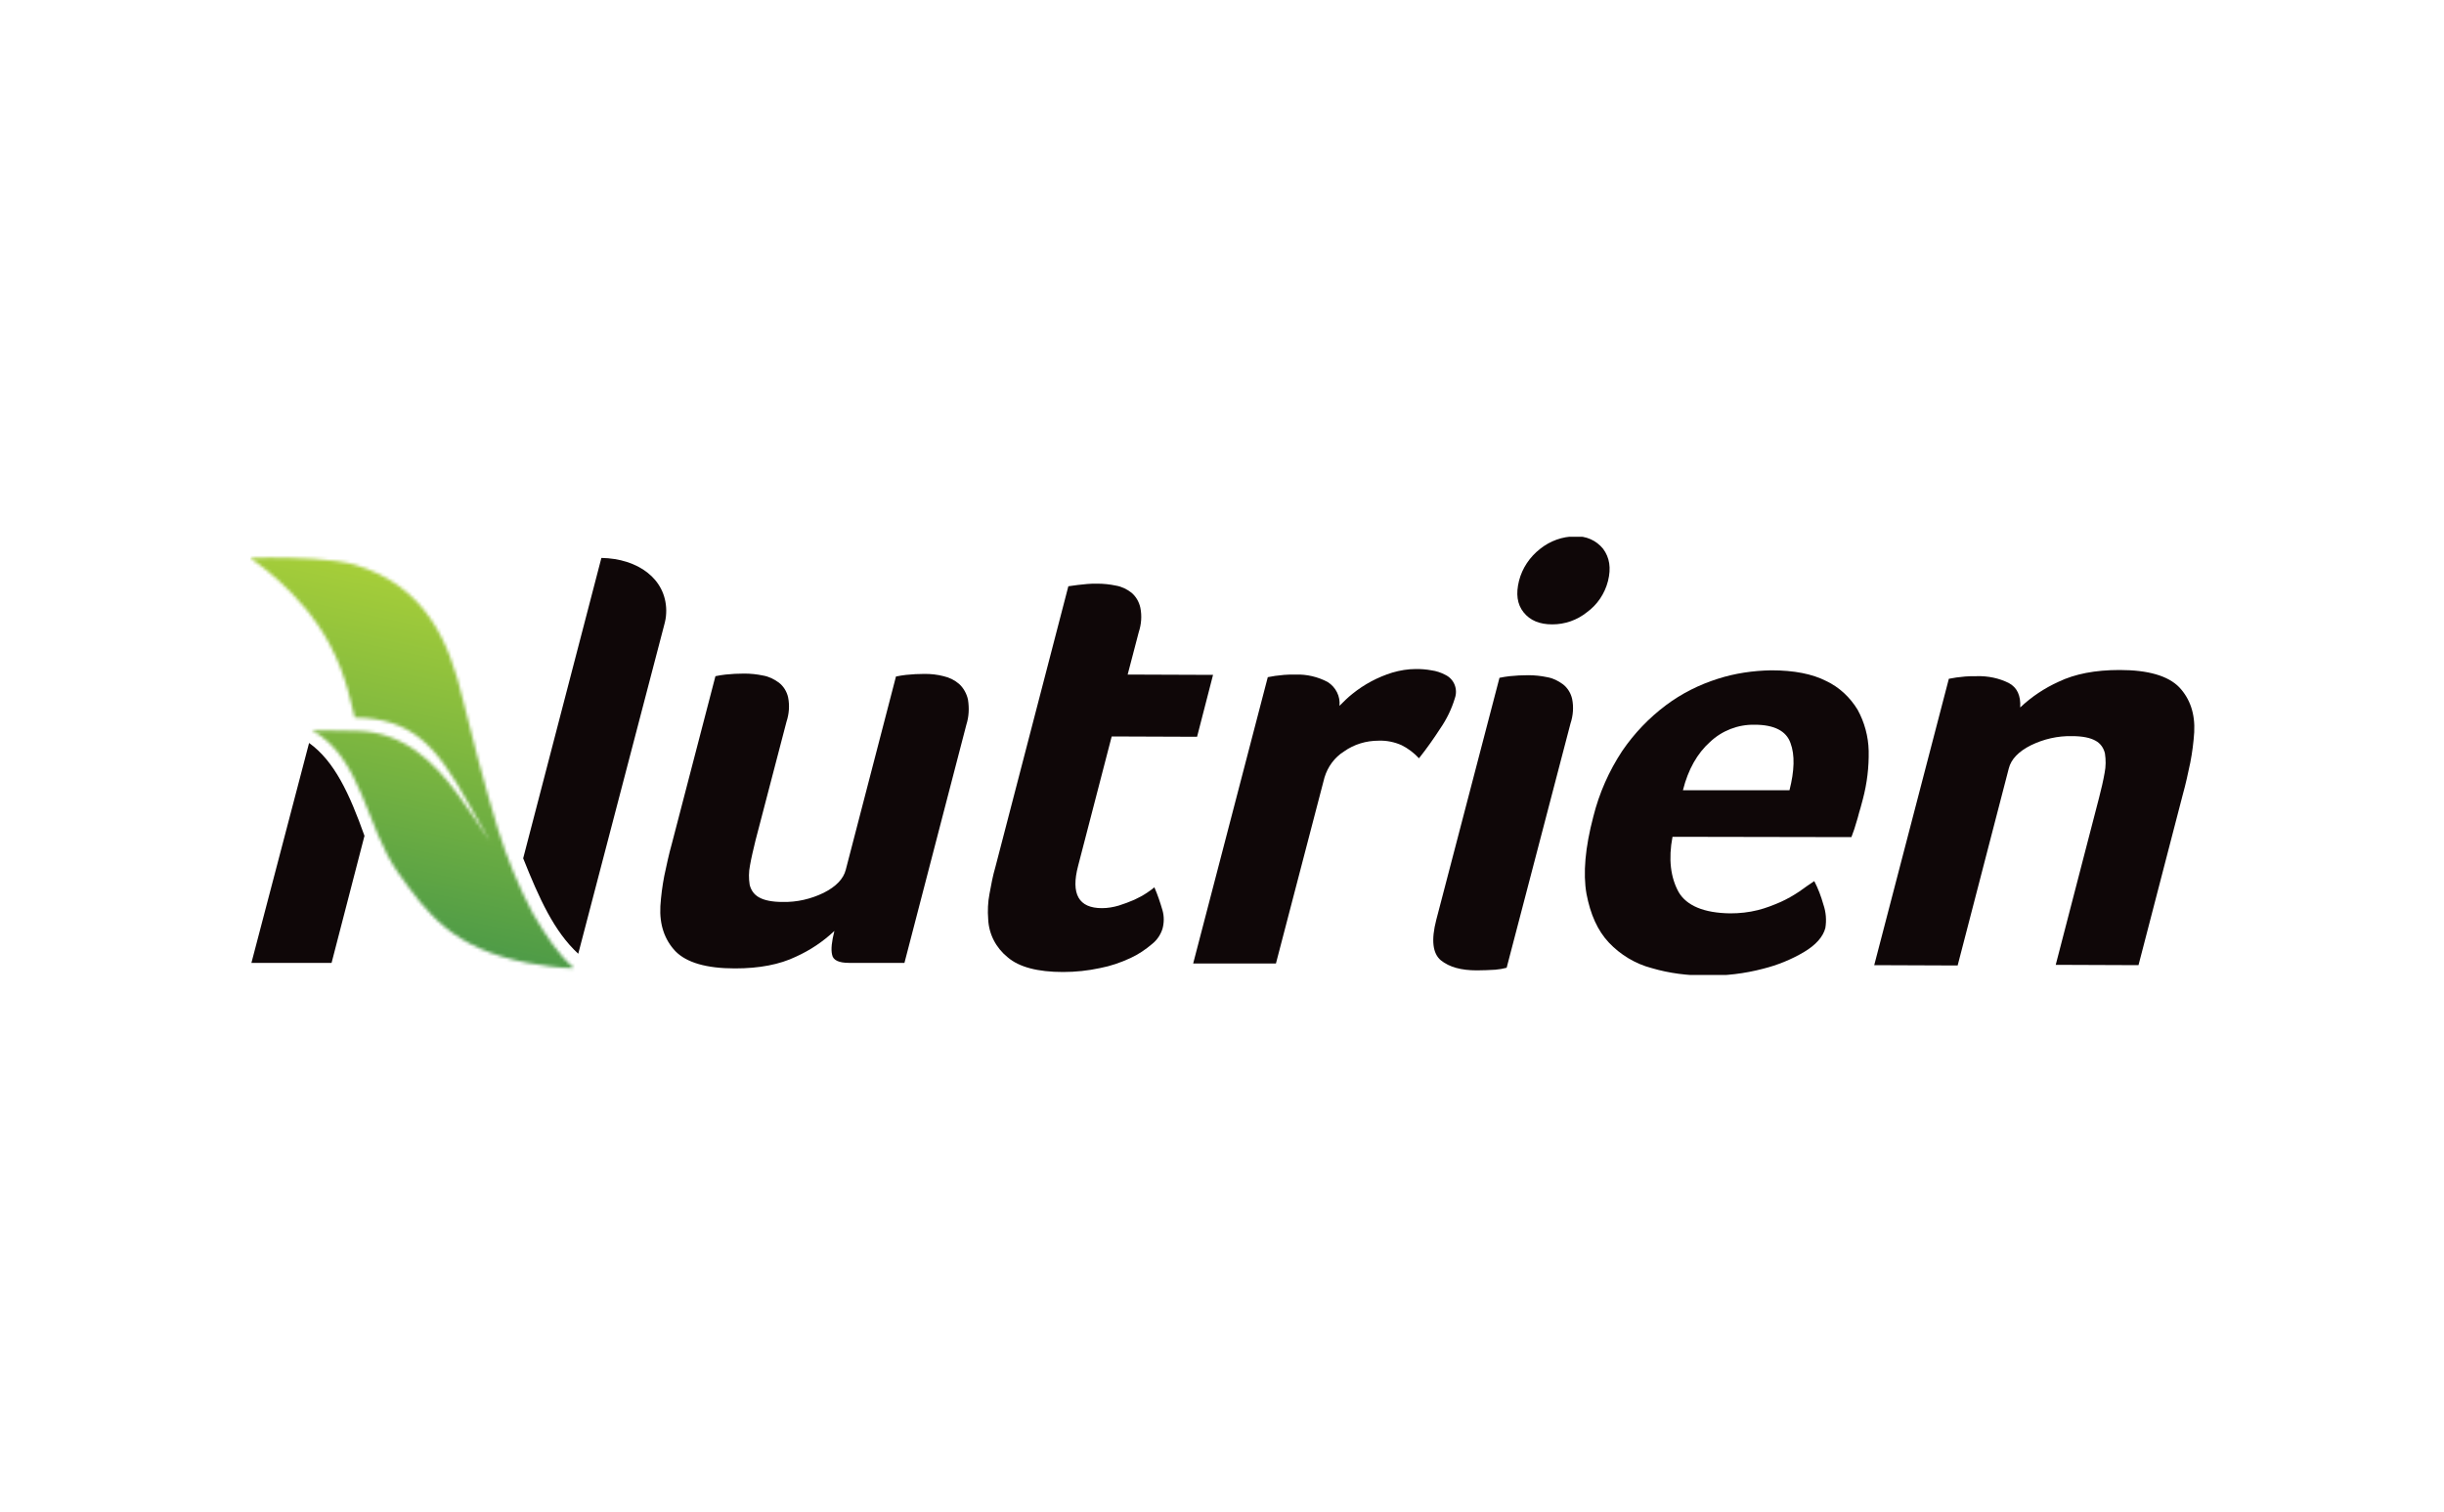
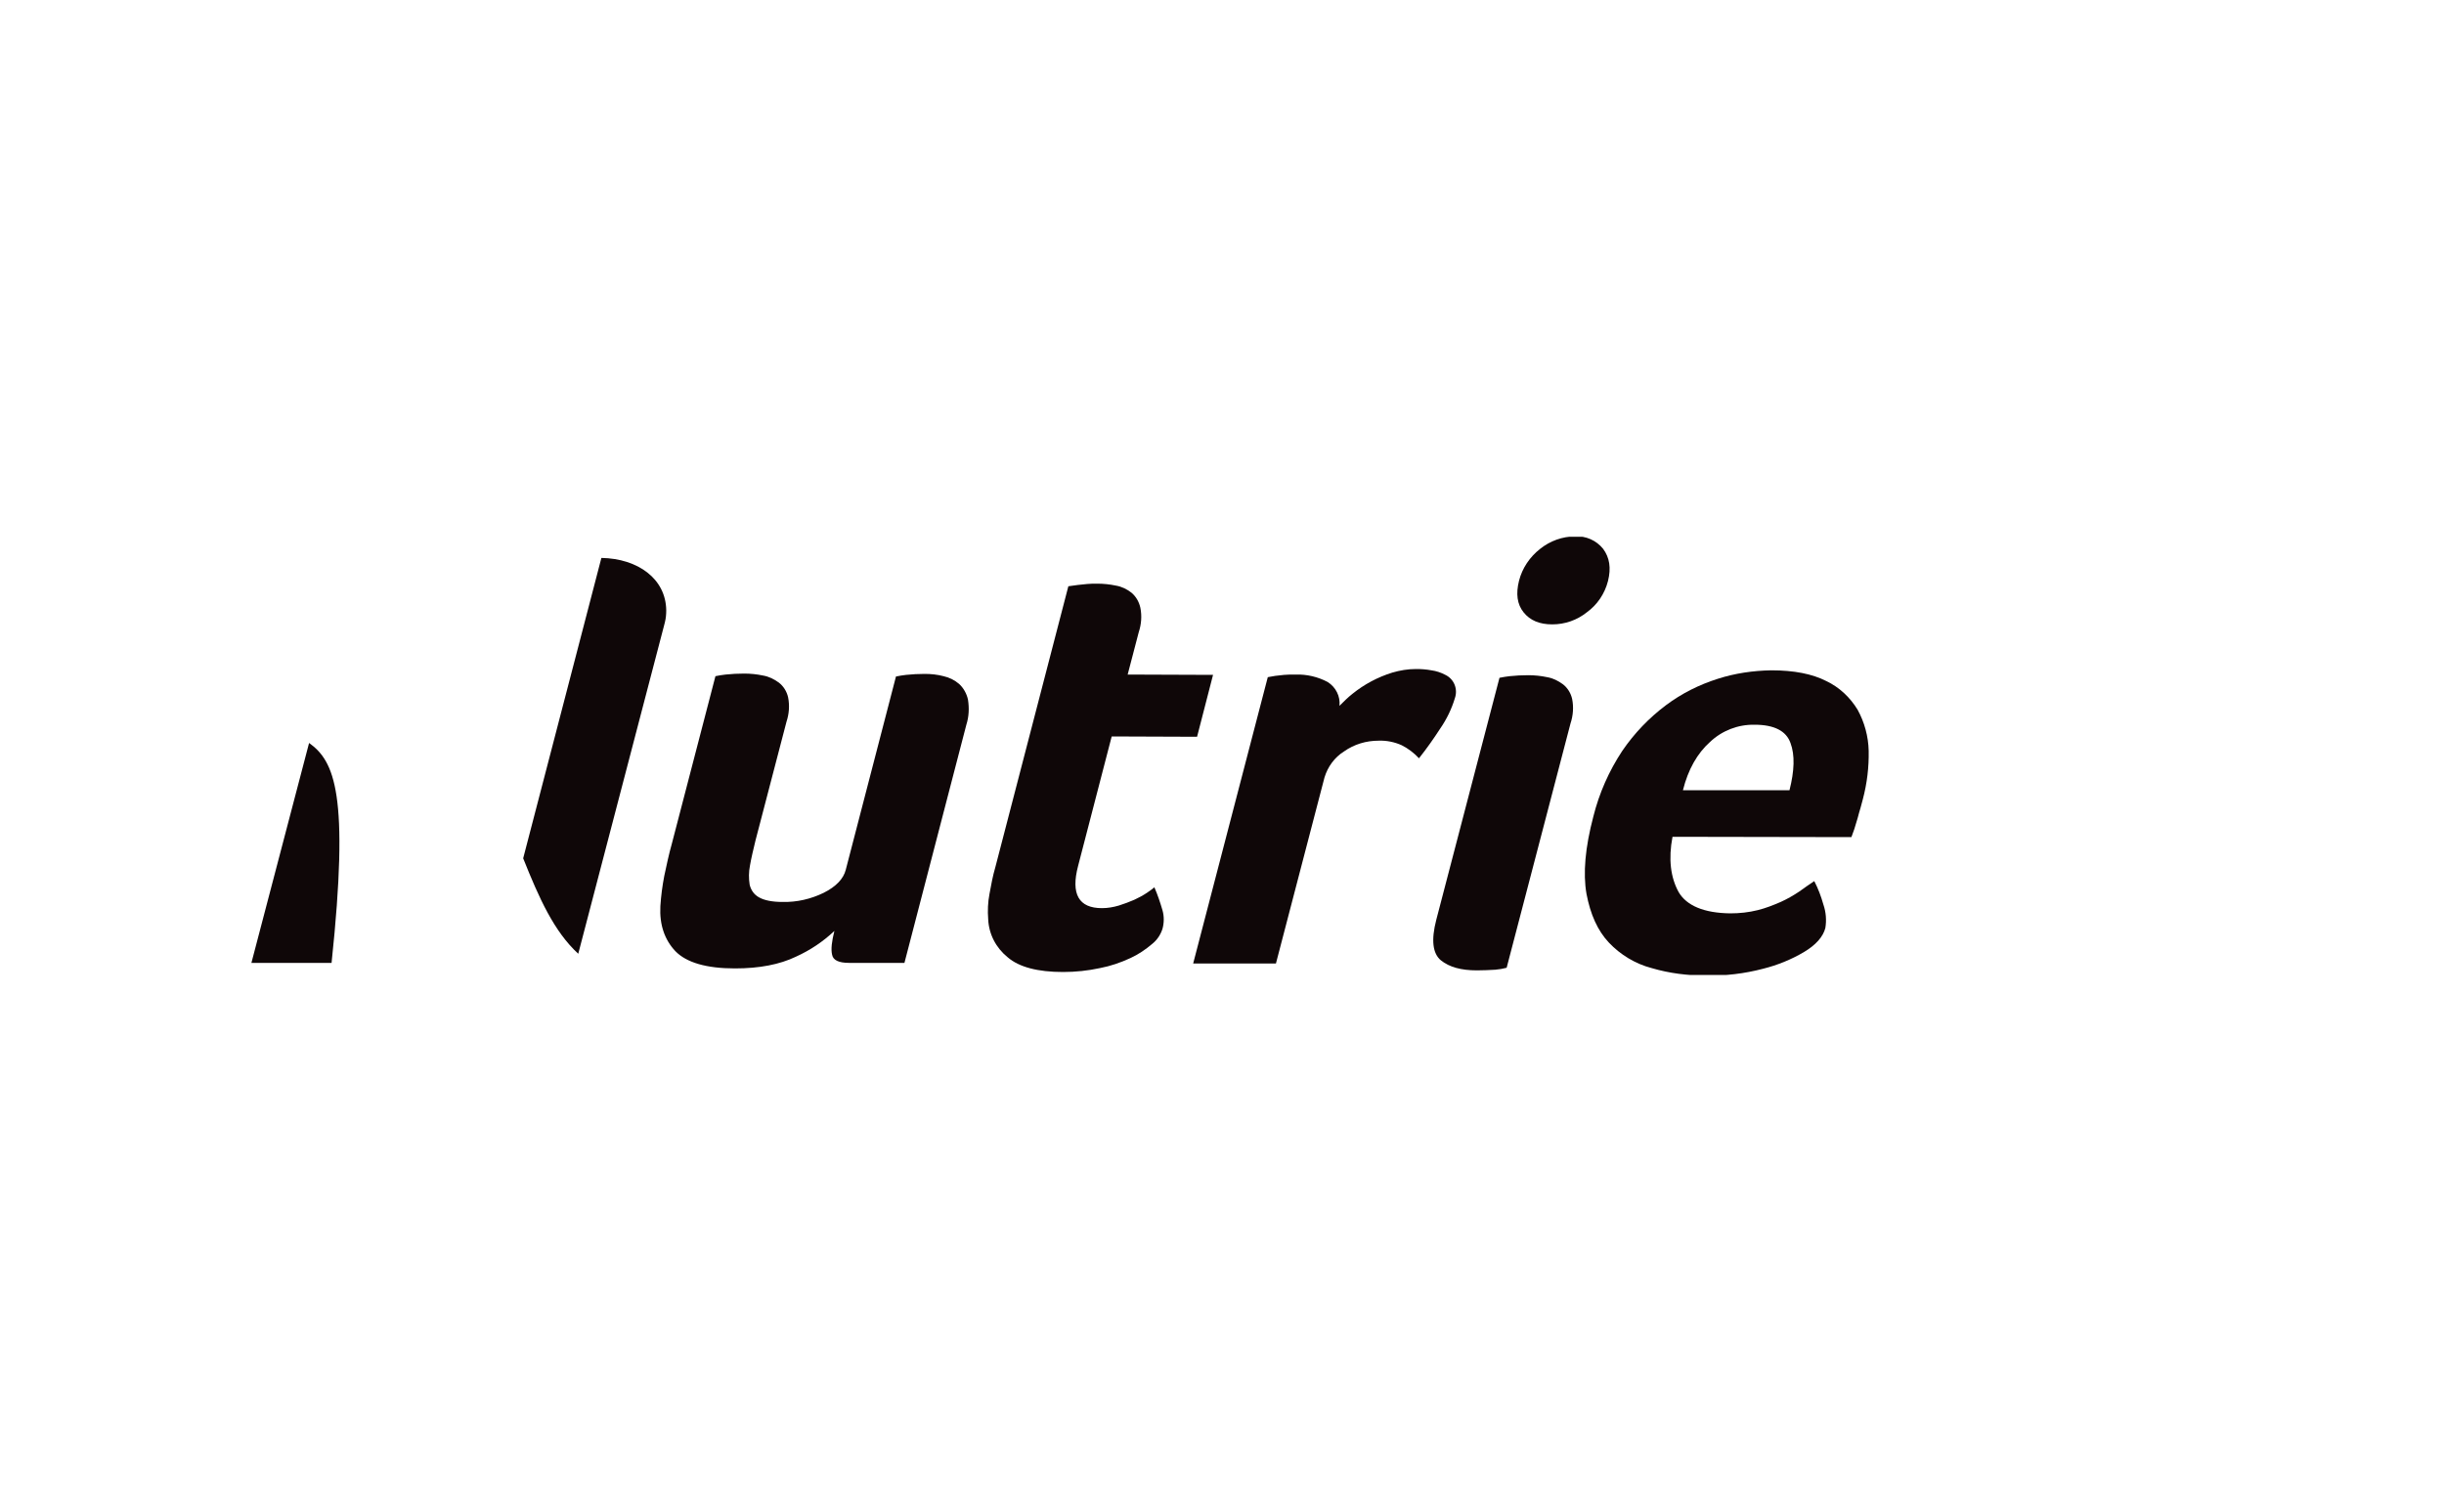
<svg xmlns="http://www.w3.org/2000/svg" width="750" height="464" viewBox="0 0 750 464" fill="none">
  <g clip-path="url(#clip0_17_164)">
    <mask id="mask0_17_164" style="mask-type:luminance" maskUnits="userSpaceOnUse" x="76" y="171" width="101" height="127">
      <path d="M76.65 171.25C76.65 171.25 92.25 181.15 101.05 197.55C106.65 207.95 107.95 217.25 108.85 220.25C126.25 220.55 133.65 228.45 143.65 246.45C145.85 250.35 148.15 254.45 150.35 258.25C147.15 253.35 143.55 247.95 140.35 243.65C133.15 233.85 123.85 224.65 109.55 224.35C106.25 224.25 105.25 224.25 103.95 224.25C102.65 224.25 100.95 224.25 95.75 224.15C111.15 232.75 112.35 254.05 122.15 267.85C131.15 280.55 139.05 291.15 161.85 295.55C165.05 296.15 172.65 297.35 176.15 297.15C171.45 293.15 167.75 287.55 163.55 280.45C159.15 272.15 155.55 263.35 152.75 254.35C148.55 240.65 144.25 223.75 142.05 214.75C137.75 196.55 130.45 179.85 108.95 173.35C102.45 171.45 90.05 171.15 82.65 171.15C79.05 171.15 76.65 171.25 76.65 171.25Z" fill="white" />
    </mask>
    <g mask="url(#mask0_17_164)">
-       <path d="M50.95 291.95L81.25 150.65L202.45 176.65L172.15 317.95L50.95 291.95Z" fill="url(#paint0_linear_17_164)" />
-     </g>
+       </g>
    <path d="M184.55 171.25L160.55 263.45C165.45 275.75 170.05 285.95 177.45 292.75L203.85 191.75L204.05 190.95C204.35 189.75 204.45 188.55 204.45 187.35C204.35 177.65 195.75 171.45 184.55 171.25Z" fill="#0F0708" />
-     <path d="M94.85 228.05L77.15 295.55H101.75L111.85 256.55C107.25 243.65 102.65 233.65 94.85 228.05Z" fill="#0F0708" />
+     <path d="M94.85 228.05L77.15 295.55H101.75C107.25 243.65 102.65 233.65 94.85 228.05Z" fill="#0F0708" />
    <path d="M277.55 295.55H260.55C257.45 295.55 255.65 294.75 255.35 293.05C254.95 291.35 255.25 288.95 256.05 285.75C252.55 289.05 248.65 291.65 244.25 293.65C239.25 296.05 233.05 297.25 225.55 297.25C216.75 297.25 210.65 295.45 207.25 291.95C203.95 288.45 202.35 283.85 202.65 278.15C202.85 275.05 203.25 271.95 203.85 268.85C204.55 265.55 205.25 262.25 206.15 259.05L219.55 207.55C220.55 207.35 221.65 207.15 222.65 207.05C224.55 206.85 226.45 206.75 228.35 206.75C230.35 206.75 232.25 206.95 234.15 207.35C235.95 207.65 237.55 208.45 239.05 209.55C240.45 210.65 241.45 212.25 241.85 214.05C242.35 216.55 242.15 219.15 241.35 221.55L231.85 257.95C231.15 260.85 230.55 263.35 230.15 265.65C229.75 267.65 229.75 269.65 230.05 271.55C230.45 273.25 231.45 274.65 232.95 275.45C234.55 276.35 236.95 276.85 240.15 276.85C244.55 276.95 248.85 275.95 252.75 274.05C256.55 272.15 258.85 269.75 259.55 266.95L274.95 207.65C275.95 207.45 277.05 207.25 278.05 207.15C279.95 206.95 281.85 206.85 283.75 206.85C285.75 206.85 287.65 207.05 289.55 207.55C291.35 207.95 292.95 208.75 294.35 209.95C295.75 211.25 296.65 212.95 297.05 214.75C297.45 217.35 297.35 219.95 296.55 222.45L277.55 295.55Z" fill="#0F0708" />
    <path d="M303.25 282.15C303.05 279.55 303.15 276.95 303.65 274.35C304.15 271.65 304.65 268.85 305.45 266.15L327.85 179.95L330.75 179.55C331.65 179.45 332.65 179.35 333.65 179.25C334.65 179.15 335.65 179.15 336.65 179.15C338.65 179.15 340.55 179.35 342.45 179.75C344.25 180.05 345.85 180.85 347.25 181.95C348.65 183.15 349.55 184.75 349.95 186.55C350.45 189.05 350.25 191.65 349.45 194.05L346.05 207.05L372.25 207.15L367.35 226.15L341.15 226.05L330.85 265.75C328.55 274.45 331.05 278.75 338.15 278.75C339.95 278.75 341.65 278.45 343.35 277.95C344.95 277.45 346.55 276.85 348.15 276.15C349.45 275.55 350.75 274.85 351.95 274.05C353.05 273.35 353.75 272.75 354.25 272.35C355.25 274.65 356.05 277.05 356.75 279.45C357.25 281.25 357.25 283.15 356.75 285.05C356.15 286.95 355.05 288.55 353.55 289.75C351.55 291.45 349.35 292.95 346.95 294.05C343.95 295.45 340.75 296.55 337.55 297.15C333.85 297.95 330.05 298.35 326.25 298.35C318.45 298.35 312.75 296.85 309.25 293.85C305.65 290.95 303.45 286.75 303.25 282.15Z" fill="#0F0708" />
    <path d="M411.05 216.65C412.35 215.35 413.65 214.05 415.05 212.95C418.65 210.05 422.75 207.85 427.25 206.45C429.65 205.75 432.05 205.35 434.55 205.35C436.15 205.35 437.65 205.45 439.25 205.75C440.75 205.95 442.25 206.45 443.55 207.15C446.25 208.45 447.45 211.55 446.45 214.35C445.45 217.65 443.95 220.75 441.95 223.65C439.95 226.75 437.75 229.85 435.45 232.75C433.95 231.15 432.15 229.75 430.15 228.75C427.95 227.75 425.45 227.25 423.05 227.35C419.25 227.35 415.55 228.45 412.45 230.65C409.55 232.45 407.45 235.35 406.45 238.65L391.55 295.75H366.15L389.05 207.85L391.35 207.45C392.15 207.35 393.05 207.25 394.05 207.15C395.05 207.05 396.25 207.05 397.65 207.05C401.05 206.95 404.45 207.75 407.45 209.35C409.95 210.95 411.35 213.75 411.05 216.65Z" fill="#0F0708" />
    <path d="M462.35 297.05C461.25 297.35 460.05 297.55 458.85 297.65C457.05 297.75 455.15 297.85 453.25 297.85C448.35 297.85 444.75 296.85 442.15 294.75C439.65 292.65 439.15 288.55 440.75 282.35L460.15 208.05C461.15 207.85 462.25 207.65 463.25 207.55C465.15 207.35 467.05 207.25 468.95 207.25C470.95 207.25 472.85 207.45 474.75 207.85C476.55 208.15 478.15 208.95 479.65 210.05C481.05 211.15 482.05 212.75 482.45 214.55C482.95 217.05 482.75 219.65 481.95 222.05L462.35 297.05ZM493.45 178.35C492.45 182.25 490.15 185.65 486.95 187.95C483.95 190.35 480.25 191.65 476.35 191.65C472.45 191.65 469.55 190.45 467.55 187.95C465.55 185.45 465.15 182.25 466.15 178.25C467.15 174.35 469.45 170.95 472.65 168.45C475.65 166.05 479.45 164.65 483.35 164.65C486.65 164.45 489.85 165.85 491.95 168.45C493.95 171.15 494.45 174.35 493.45 178.35Z" fill="#0F0708" />
    <path d="M530.95 280.35C533.85 280.35 536.65 280.05 539.45 279.35C541.85 278.75 544.15 277.85 546.45 276.85C548.45 275.95 550.35 274.85 552.15 273.65C553.85 272.45 555.35 271.35 556.75 270.45C557.95 272.75 558.85 275.15 559.55 277.65C560.35 279.95 560.55 282.45 560.15 284.85C559.45 287.55 557.25 290.05 553.55 292.25C549.65 294.55 545.45 296.25 541.05 297.35C535.35 298.85 529.45 299.55 523.55 299.45C517.95 299.45 512.25 298.75 506.85 297.15C501.85 295.85 497.25 293.05 493.75 289.35C490.25 285.65 488.05 280.65 486.85 274.35C485.75 268.05 486.45 260.15 488.95 250.65C490.75 243.45 493.75 236.65 497.85 230.45C501.55 225.05 506.05 220.35 511.25 216.45C516.05 212.85 521.45 210.15 527.15 208.35C532.45 206.65 537.95 205.85 543.55 205.75C550.55 205.75 556.15 206.85 560.45 209.05C564.45 210.95 567.75 214.05 570.05 217.85C572.15 221.65 573.35 226.05 573.45 230.45C573.55 235.45 572.95 240.45 571.65 245.35L570.95 247.95C570.65 248.95 570.35 249.95 570.05 251.15L569.05 254.45C568.75 255.35 568.45 256.15 568.15 256.95L513.25 256.85C511.95 263.65 512.65 269.35 515.15 273.85C517.55 277.95 522.85 280.25 530.95 280.35ZM549.15 242.55C550.65 236.65 550.85 231.75 549.45 228.05C548.15 224.35 544.45 222.45 538.45 222.45C533.35 222.35 528.45 224.25 524.75 227.75C520.85 231.25 518.05 236.15 516.45 242.55H549.15Z" fill="#0F0708" />
-     <path d="M600.75 296.35L575.15 296.25L598.05 208.35L600.35 207.95C601.15 207.85 602.05 207.75 603.05 207.65C604.05 207.55 605.25 207.55 606.65 207.55C610.05 207.45 613.45 208.15 616.45 209.65C619.05 211.05 620.15 213.55 619.95 217.15C623.45 213.85 627.35 211.25 631.75 209.25C636.75 206.85 642.95 205.65 650.45 205.65C659.25 205.65 665.35 207.45 668.75 210.95C672.05 214.45 673.65 219.05 673.35 224.75C673.15 227.85 672.75 230.95 672.15 234.05C671.45 237.35 670.75 240.65 669.85 243.85L656.25 296.25L630.85 296.15L644.15 244.85C644.85 242.15 645.45 239.55 645.85 237.25C646.25 235.25 646.25 233.25 645.95 231.25C645.55 229.55 644.55 228.15 643.05 227.35C641.45 226.45 639.05 225.95 635.85 225.95C631.45 225.85 627.15 226.85 623.25 228.75C619.45 230.65 617.15 233.05 616.45 235.85L600.75 296.35Z" fill="#0F0708" />
  </g>
  <defs>
    <linearGradient id="paint0_linear_17_164" x1="115.639" y1="285.843" x2="138.435" y2="179.464" gradientUnits="userSpaceOnUse">
      <stop stop-color="#4E9B47" />
      <stop offset="0.33" stop-color="#6CAD42" />
      <stop offset="1" stop-color="#A6CE39" />
    </linearGradient>
    <clipPath id="clip0_17_164">
      <rect width="596.7" height="134.5" fill="white" transform="translate(76.65 164.75)" />
    </clipPath>
  </defs>
</svg>